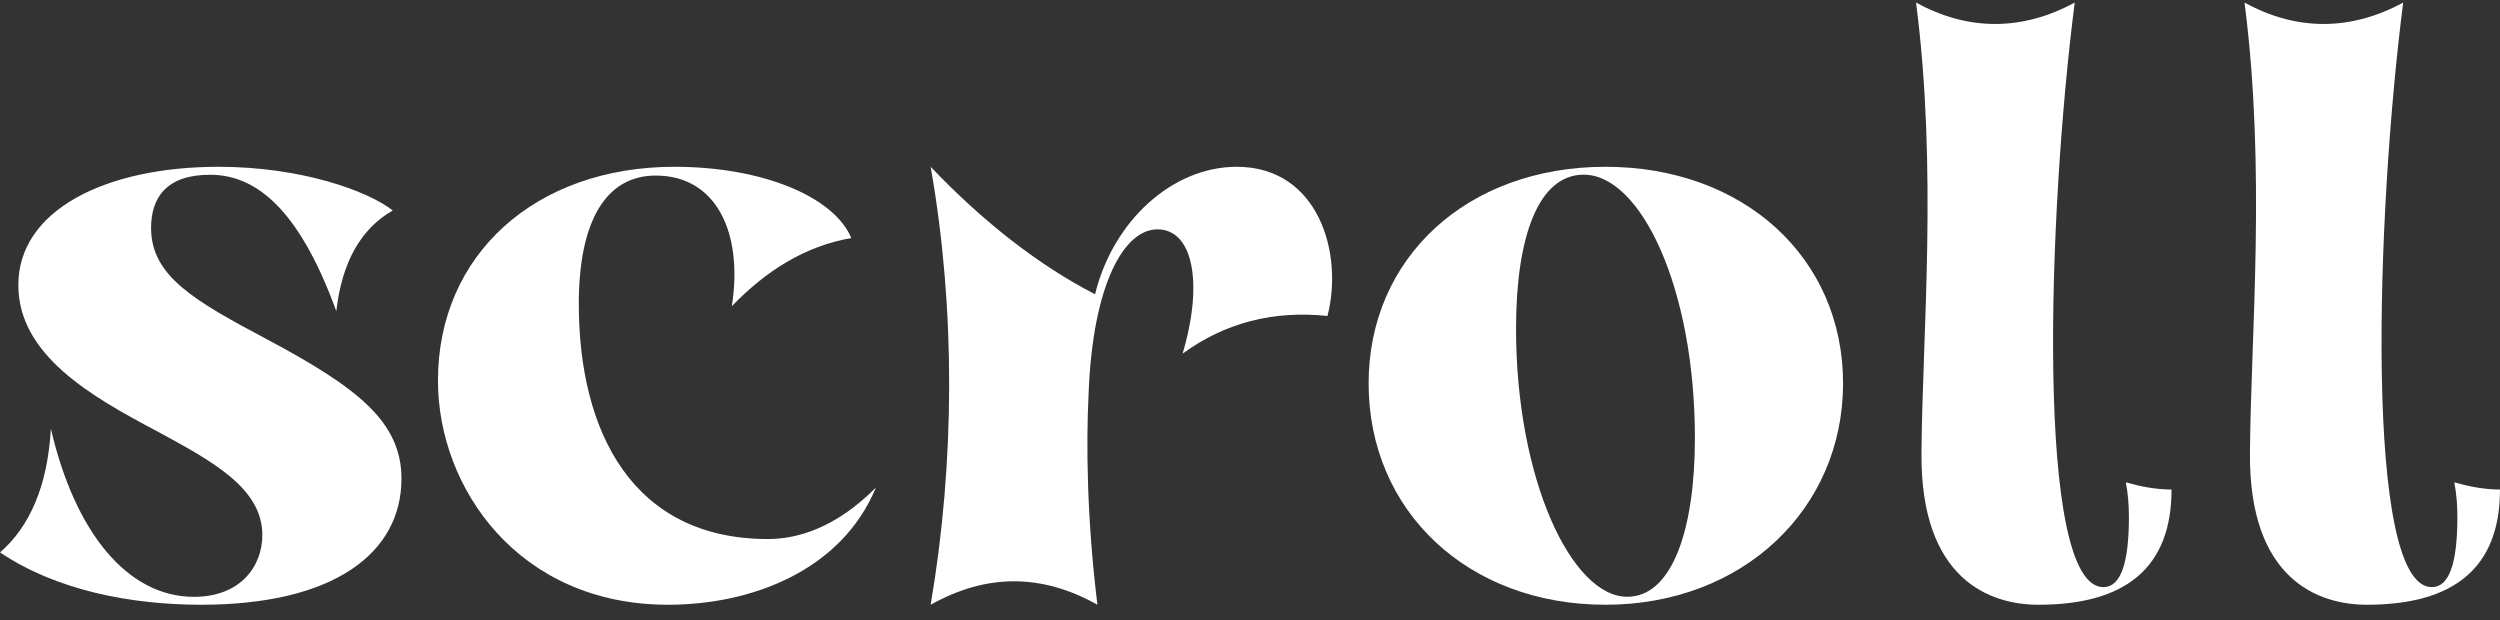
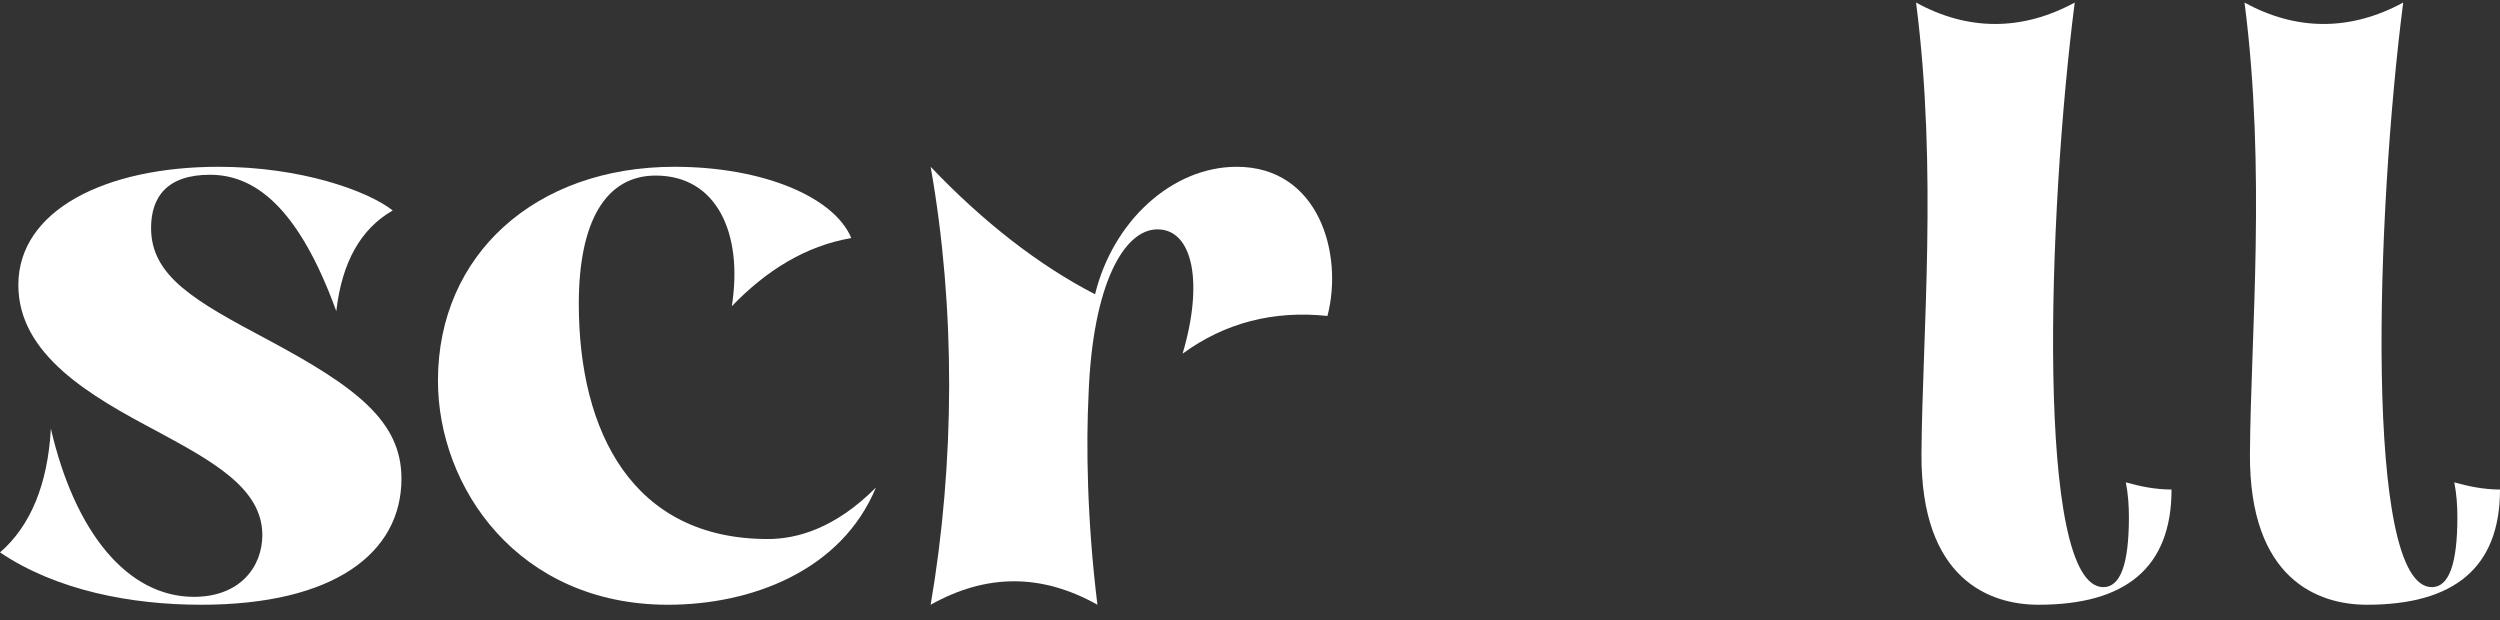
<svg xmlns="http://www.w3.org/2000/svg" width="137" height="34" viewBox="0 0 137 34" fill="none">
  <rect x="0" y="0" width="137" height="34" fill="#333333" stroke="none" />
  <path d="M0 30.274C1.655 28.839 2.615 26.578 2.788 23.492C4.093 29.144 6.969 32.707 10.628 32.707C13.155 32.707 14.376 31.056 14.376 29.316C14.376 26.75 11.633 25.271 8.584 23.62C4.969 21.708 1.005 19.447 1.005 15.618C1.005 11.534 5.752 9.14 11.982 9.14C16.469 9.14 20.128 10.442 21.522 11.534C19.779 12.531 18.735 14.36 18.429 17.053C16.297 11.185 13.854 9.577 11.505 9.577C9.156 9.577 8.279 10.796 8.279 12.492C8.279 15.146 10.677 16.493 14.681 18.621C19.562 21.231 22 23.099 22 26.229C22 30.314 18.296 33.14 11.022 33.14C7.191 33.14 3.093 32.358 0 30.27L0 30.274Z" fill="white" />
  <path d="M24 20.855C24 13.958 29.34 9.14 36.961 9.14C41.803 9.14 45.708 10.788 46.651 13.045C44.141 13.477 41.986 14.826 40.105 16.779C40.734 12.741 39.253 9.621 35.931 9.621C33.193 9.621 31.718 12.137 31.718 16.651C31.718 23.681 34.679 29.539 42.077 29.539C43.649 29.539 45.754 28.975 48 26.718C46.114 31.276 41.18 33.14 36.606 33.14C28.396 33.14 24 26.718 24 20.86V20.855Z" fill="white" />
  <path d="M63.425 12.569C61.604 12.569 59.874 15.56 59.653 21.622C59.517 24.345 59.563 28.479 60.139 33.14C57.08 31.426 54.06 31.426 51 33.14C52.329 25.359 52.374 16.921 51 9.14C53.884 12.171 56.944 14.546 60.009 16.126C60.987 12.126 64.223 9.14 67.774 9.14C72.254 9.14 73.633 13.885 72.745 17.314C69.816 17.006 67.152 17.667 64.805 19.381C65.958 15.515 65.381 12.569 63.43 12.569H63.425Z" fill="white" />
-   <path d="M75 21.01C75 14.139 80.385 9.14 87.98 9.14C95.575 9.14 101 14.139 101 21.01C101 27.881 95.525 33.14 87.98 33.14C80.434 33.14 75 28.009 75 21.01ZM92.881 24.008C92.881 15.79 89.921 9.572 86.787 9.572C84.272 9.572 83.079 13.052 83.079 18.007C83.079 26.269 86.124 32.703 89.173 32.703C91.643 32.703 92.881 29.006 92.881 24.008Z" fill="white" />
  <path d="M105.297 24.863C105.341 18.377 106.189 9.367 105 0.14C107.844 1.705 110.813 1.705 113.695 0.14C112.209 11.719 111.532 32.175 115.264 32.175C116.199 32.175 116.664 30.911 116.664 28.347C116.664 27.692 116.621 27.082 116.496 26.433C117.259 26.649 118.108 26.826 119 26.826C119 31.137 116.453 33.14 111.705 33.14C109.034 33.14 105.254 31.747 105.297 24.868V24.863Z" fill="white" />
  <path d="M123.297 24.863C123.341 18.377 124.189 9.367 123 0.14C125.844 1.705 128.813 1.705 131.695 0.14C130.209 11.719 129.532 32.175 133.264 32.175C134.199 32.175 134.664 30.911 134.664 28.347C134.664 27.692 134.621 27.082 134.496 26.433C135.259 26.649 136.108 26.826 137 26.826C137 31.137 134.453 33.14 129.705 33.14C127.034 33.14 123.254 31.747 123.297 24.868V24.863Z" fill="white" />
</svg>